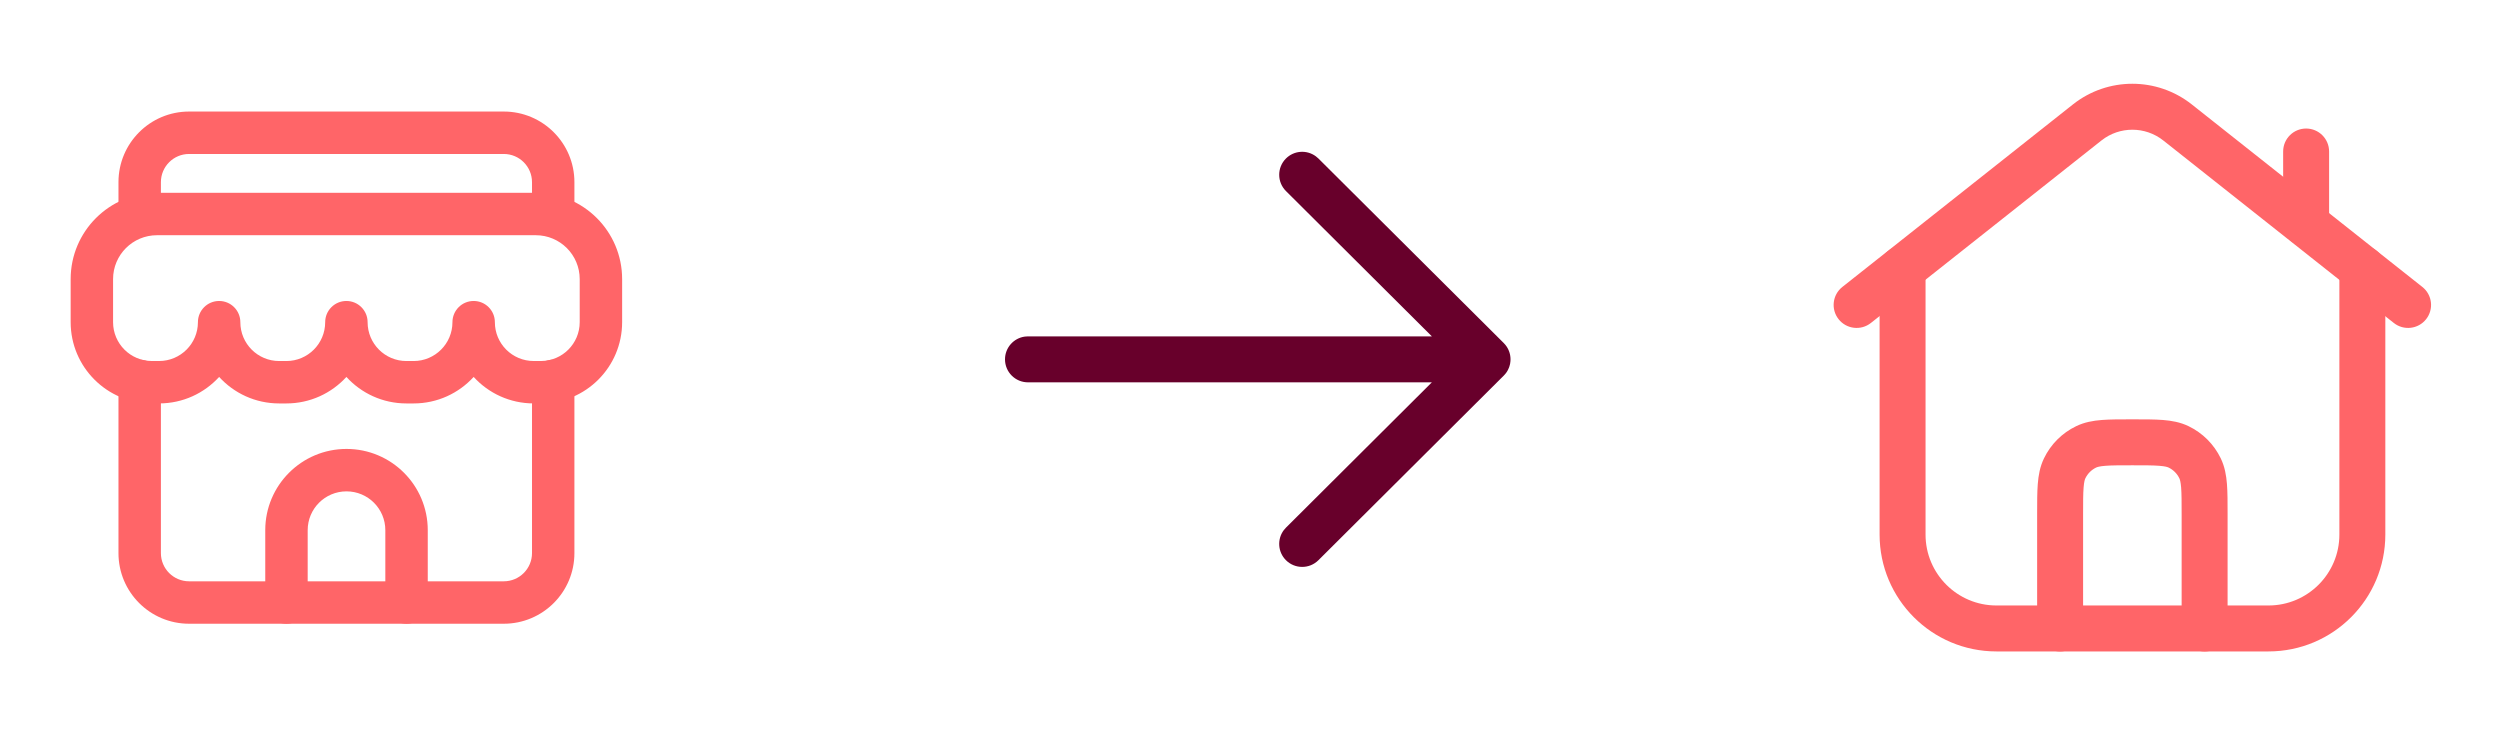
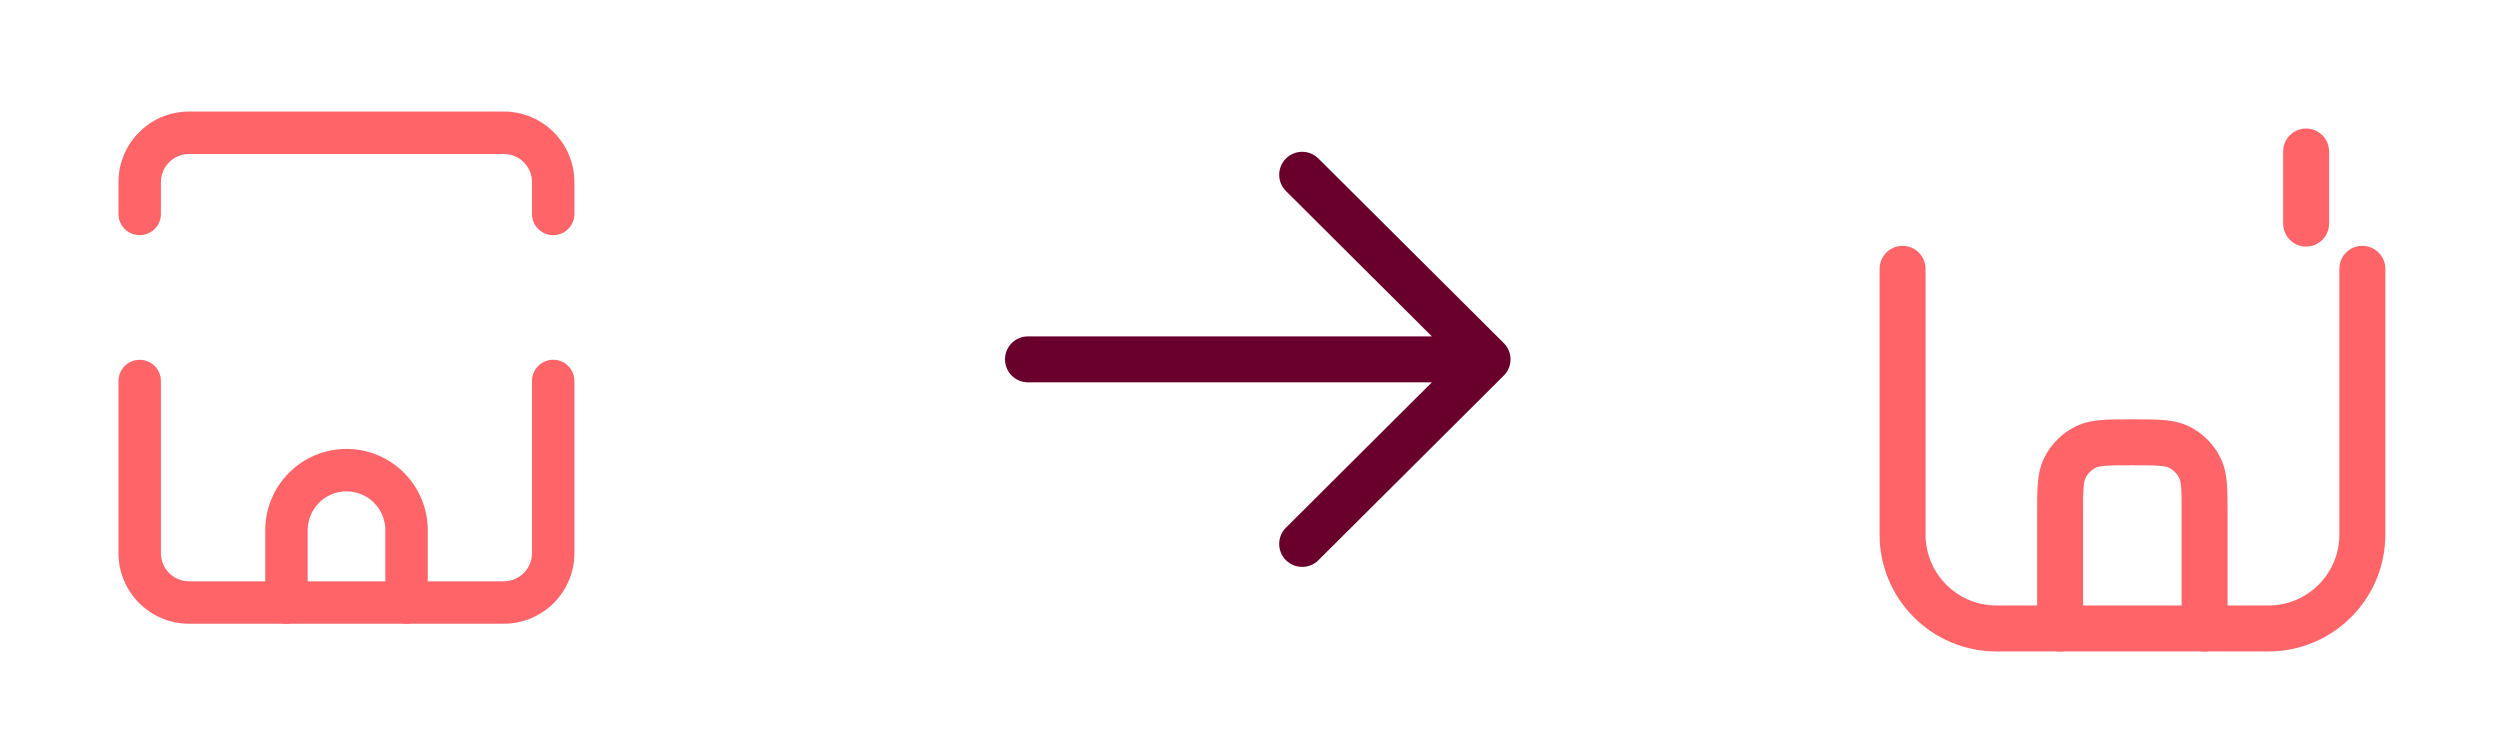
<svg xmlns="http://www.w3.org/2000/svg" width="136" height="40" viewBox="0 0 136 40" fill="none">
-   <path fill-rule="evenodd" clip-rule="evenodd" d="M8.541 12.796C7.221 12.796 6.151 13.865 6.151 15.184V17.526C6.151 18.693 7.097 19.639 8.264 19.639H8.654C9.821 19.639 10.767 18.693 10.767 17.527C10.767 16.89 11.283 16.373 11.921 16.373C12.558 16.373 13.075 16.89 13.075 17.527C13.075 18.694 14.02 19.64 15.187 19.64H15.578C16.744 19.64 17.69 18.694 17.69 17.527C17.69 16.89 18.206 16.373 18.844 16.373C19.481 16.373 19.998 16.89 19.998 17.527C19.998 18.694 20.943 19.64 22.11 19.64H22.501C23.667 19.64 24.613 18.694 24.613 17.527C24.613 16.89 25.13 16.373 25.767 16.373C26.404 16.373 26.921 16.89 26.921 17.527C26.921 18.693 27.866 19.639 29.033 19.639H29.424C30.59 19.639 31.536 18.693 31.536 17.526V15.184C31.536 13.865 30.466 12.796 29.147 12.796H8.541ZM25.767 20.505C26.575 21.391 27.739 21.946 29.033 21.946H29.424C31.865 21.946 33.844 19.967 33.844 17.526V15.184C33.844 12.589 31.74 10.488 29.147 10.488H8.541C5.948 10.488 3.844 12.589 3.844 15.184V17.526C3.844 19.967 5.823 21.946 8.264 21.946H8.654C9.948 21.946 11.112 21.391 11.921 20.505C12.729 21.391 13.893 21.947 15.187 21.947H15.578C16.871 21.947 18.035 21.391 18.844 20.505C19.652 21.391 20.816 21.947 22.11 21.947H22.501C23.794 21.947 24.959 21.391 25.767 20.505Z" fill="#FF6568" />
  <path fill-rule="evenodd" clip-rule="evenodd" d="M30.094 19.57C30.732 19.57 31.248 20.087 31.248 20.724V30.09C31.248 32.211 29.528 33.931 27.406 33.931H10.286C8.165 33.931 6.445 32.211 6.445 30.09V20.727C6.445 20.09 6.962 19.573 7.599 19.573C8.236 19.573 8.753 20.09 8.753 20.727V30.09C8.753 30.936 9.44 31.623 10.286 31.623H27.406C28.254 31.623 28.941 30.936 28.941 30.09V20.724C28.941 20.087 29.457 19.57 30.094 19.57Z" fill="#FF6568" />
  <path fill-rule="evenodd" clip-rule="evenodd" d="M18.85 26.73C17.683 26.73 16.738 27.675 16.738 28.842V32.777C16.738 33.414 16.221 33.931 15.584 33.931C14.946 33.931 14.43 33.414 14.43 32.777V28.842C14.43 26.401 16.409 24.422 18.85 24.422C21.291 24.422 23.27 26.401 23.27 28.842V32.777C23.27 33.414 22.753 33.931 22.116 33.931C21.479 33.931 20.962 33.414 20.962 32.777V28.842C20.962 27.675 20.016 26.73 18.85 26.73Z" fill="#FF6568" />
  <path fill-rule="evenodd" clip-rule="evenodd" d="M10.286 8.376C9.44 8.376 8.753 9.063 8.753 9.909V11.639C8.753 12.277 8.236 12.793 7.599 12.793C6.962 12.793 6.445 12.277 6.445 11.639V9.909C6.445 7.788 8.165 6.068 10.286 6.068H27.406C29.528 6.068 31.248 7.788 31.248 9.909V11.639C31.248 12.277 30.732 12.793 30.094 12.793C29.457 12.793 28.941 12.277 28.941 11.639V9.909C28.941 9.063 28.254 8.376 27.406 8.376H10.286Z" fill="#FF6568" />
  <path d="M54.672 19.549C54.672 18.916 55.142 18.393 55.752 18.31L55.922 18.299L77.895 18.3L69.957 10.394C69.468 9.907 69.466 9.115 69.953 8.626C70.396 8.181 71.09 8.14 71.58 8.502L71.721 8.622L81.804 18.662C81.869 18.727 81.925 18.796 81.972 18.869C81.986 18.892 81.999 18.914 82.012 18.937C82.024 18.957 82.035 18.977 82.045 18.998C82.059 19.028 82.073 19.06 82.085 19.091C82.096 19.116 82.104 19.14 82.112 19.164C82.121 19.194 82.13 19.226 82.138 19.258C82.144 19.28 82.148 19.302 82.152 19.324C82.158 19.356 82.162 19.39 82.166 19.424C82.169 19.449 82.17 19.475 82.171 19.501C82.172 19.516 82.172 19.532 82.172 19.549L82.171 19.597C82.17 19.622 82.169 19.646 82.166 19.671L82.172 19.549C82.172 19.628 82.165 19.705 82.151 19.78C82.147 19.798 82.144 19.816 82.139 19.834C82.13 19.872 82.12 19.908 82.108 19.944C82.103 19.961 82.096 19.98 82.088 19.999C82.074 20.036 82.058 20.072 82.04 20.107C82.032 20.124 82.023 20.141 82.014 20.158C81.998 20.186 81.982 20.212 81.965 20.238C81.953 20.256 81.94 20.275 81.926 20.294L81.915 20.308C81.881 20.352 81.845 20.394 81.806 20.433L81.804 20.434L71.721 30.476C71.232 30.963 70.44 30.961 69.953 30.472C69.51 30.027 69.471 29.333 69.835 28.844L69.957 28.704L77.892 20.8L55.922 20.799C55.231 20.799 54.672 20.239 54.672 19.549Z" fill="#68002B" />
  <path fill-rule="evenodd" clip-rule="evenodd" d="M103.5 13.373C104.19 13.373 104.75 13.933 104.75 14.623V29.081C104.75 31.211 106.477 32.938 108.606 32.938H123.405C125.535 32.938 127.262 31.211 127.262 29.081V14.623C127.262 13.933 127.822 13.373 128.512 13.373C129.202 13.373 129.762 13.933 129.762 14.623V29.081C129.762 32.592 126.916 35.438 123.405 35.438H108.606C105.096 35.438 102.25 32.592 102.25 29.081V14.623C102.25 13.933 102.81 13.373 103.5 13.373Z" fill="#FF6568" />
-   <path fill-rule="evenodd" clip-rule="evenodd" d="M112.768 5.68C114.662 4.182 117.338 4.182 119.232 5.68L131.776 15.61C132.317 16.038 132.409 16.824 131.98 17.365C131.552 17.907 130.765 17.998 130.224 17.57L117.682 7.641C117.682 7.641 117.681 7.641 117.682 7.641C116.696 6.862 115.304 6.862 114.319 7.641C114.319 7.641 114.319 7.641 114.319 7.641L101.776 17.57C101.235 17.998 100.448 17.907 100.02 17.365C99.591 16.824 99.683 16.038 100.224 15.61L112.768 5.68Z" fill="#FF6568" />
  <path fill-rule="evenodd" clip-rule="evenodd" d="M125.453 6.992C126.143 6.992 126.703 7.552 126.703 8.242V12.165C126.703 12.855 126.143 13.415 125.453 13.415C124.763 13.415 124.203 12.855 124.203 12.165V8.242C124.203 7.552 124.763 6.992 125.453 6.992Z" fill="#FF6568" />
  <path fill-rule="evenodd" clip-rule="evenodd" d="M115.955 22.812H116.046C116.674 22.812 117.216 22.812 117.663 22.847C118.134 22.884 118.604 22.965 119.06 23.185C119.824 23.553 120.44 24.17 120.809 24.934C121.028 25.389 121.109 25.859 121.146 26.33C121.181 26.777 121.181 27.319 121.181 27.947V34.19C121.181 34.881 120.621 35.44 119.931 35.44C119.24 35.44 118.681 34.881 118.681 34.19V27.993C118.681 27.306 118.68 26.863 118.654 26.524C118.628 26.2 118.585 26.079 118.557 26.02C118.434 25.765 118.228 25.559 117.974 25.436C117.915 25.408 117.793 25.365 117.469 25.34C117.131 25.313 116.687 25.312 116.001 25.312C115.314 25.312 114.87 25.313 114.532 25.34C114.208 25.365 114.087 25.408 114.027 25.436C113.773 25.559 113.567 25.765 113.444 26.02C113.416 26.079 113.373 26.2 113.348 26.524C113.321 26.863 113.32 27.306 113.32 27.993V34.19C113.32 34.881 112.761 35.44 112.07 35.44C111.38 35.44 110.82 34.881 110.82 34.19V27.947C110.82 27.319 110.82 26.777 110.855 26.33C110.892 25.859 110.973 25.389 111.193 24.934C111.561 24.17 112.177 23.553 112.942 23.185C113.397 22.965 113.867 22.884 114.338 22.847C114.785 22.812 115.327 22.812 115.955 22.812Z" fill="#FF6568" />
</svg>